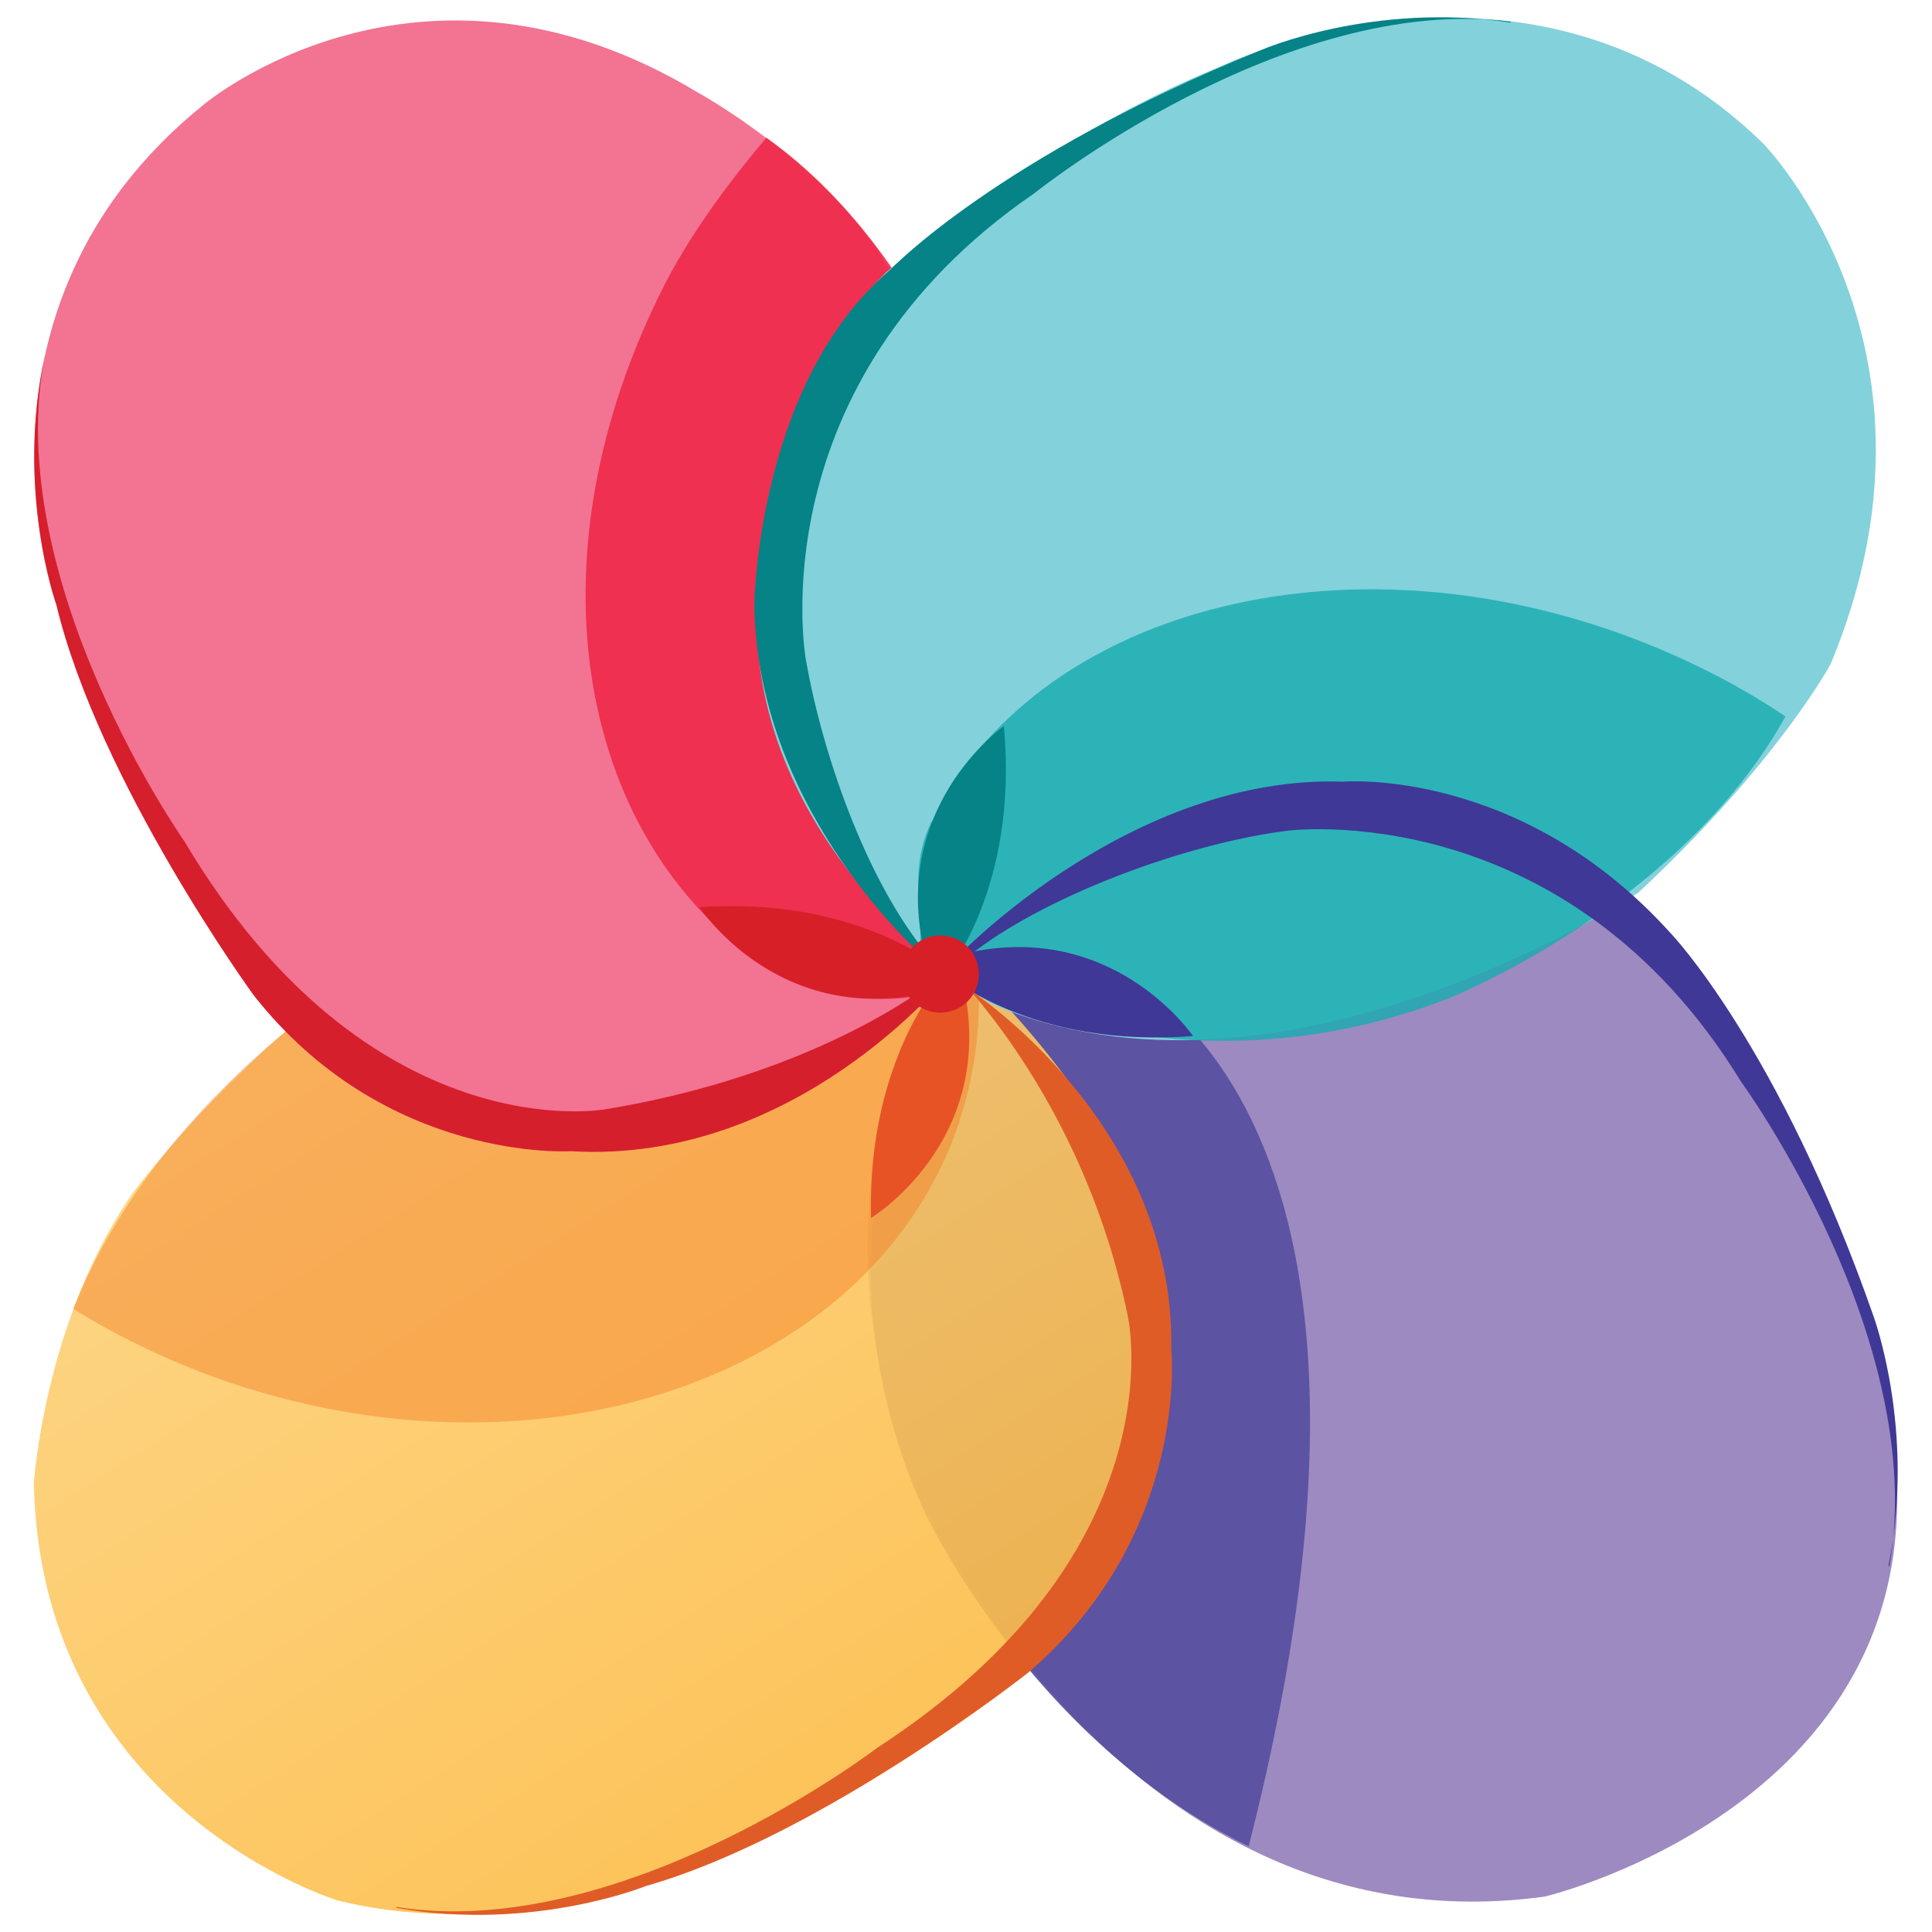
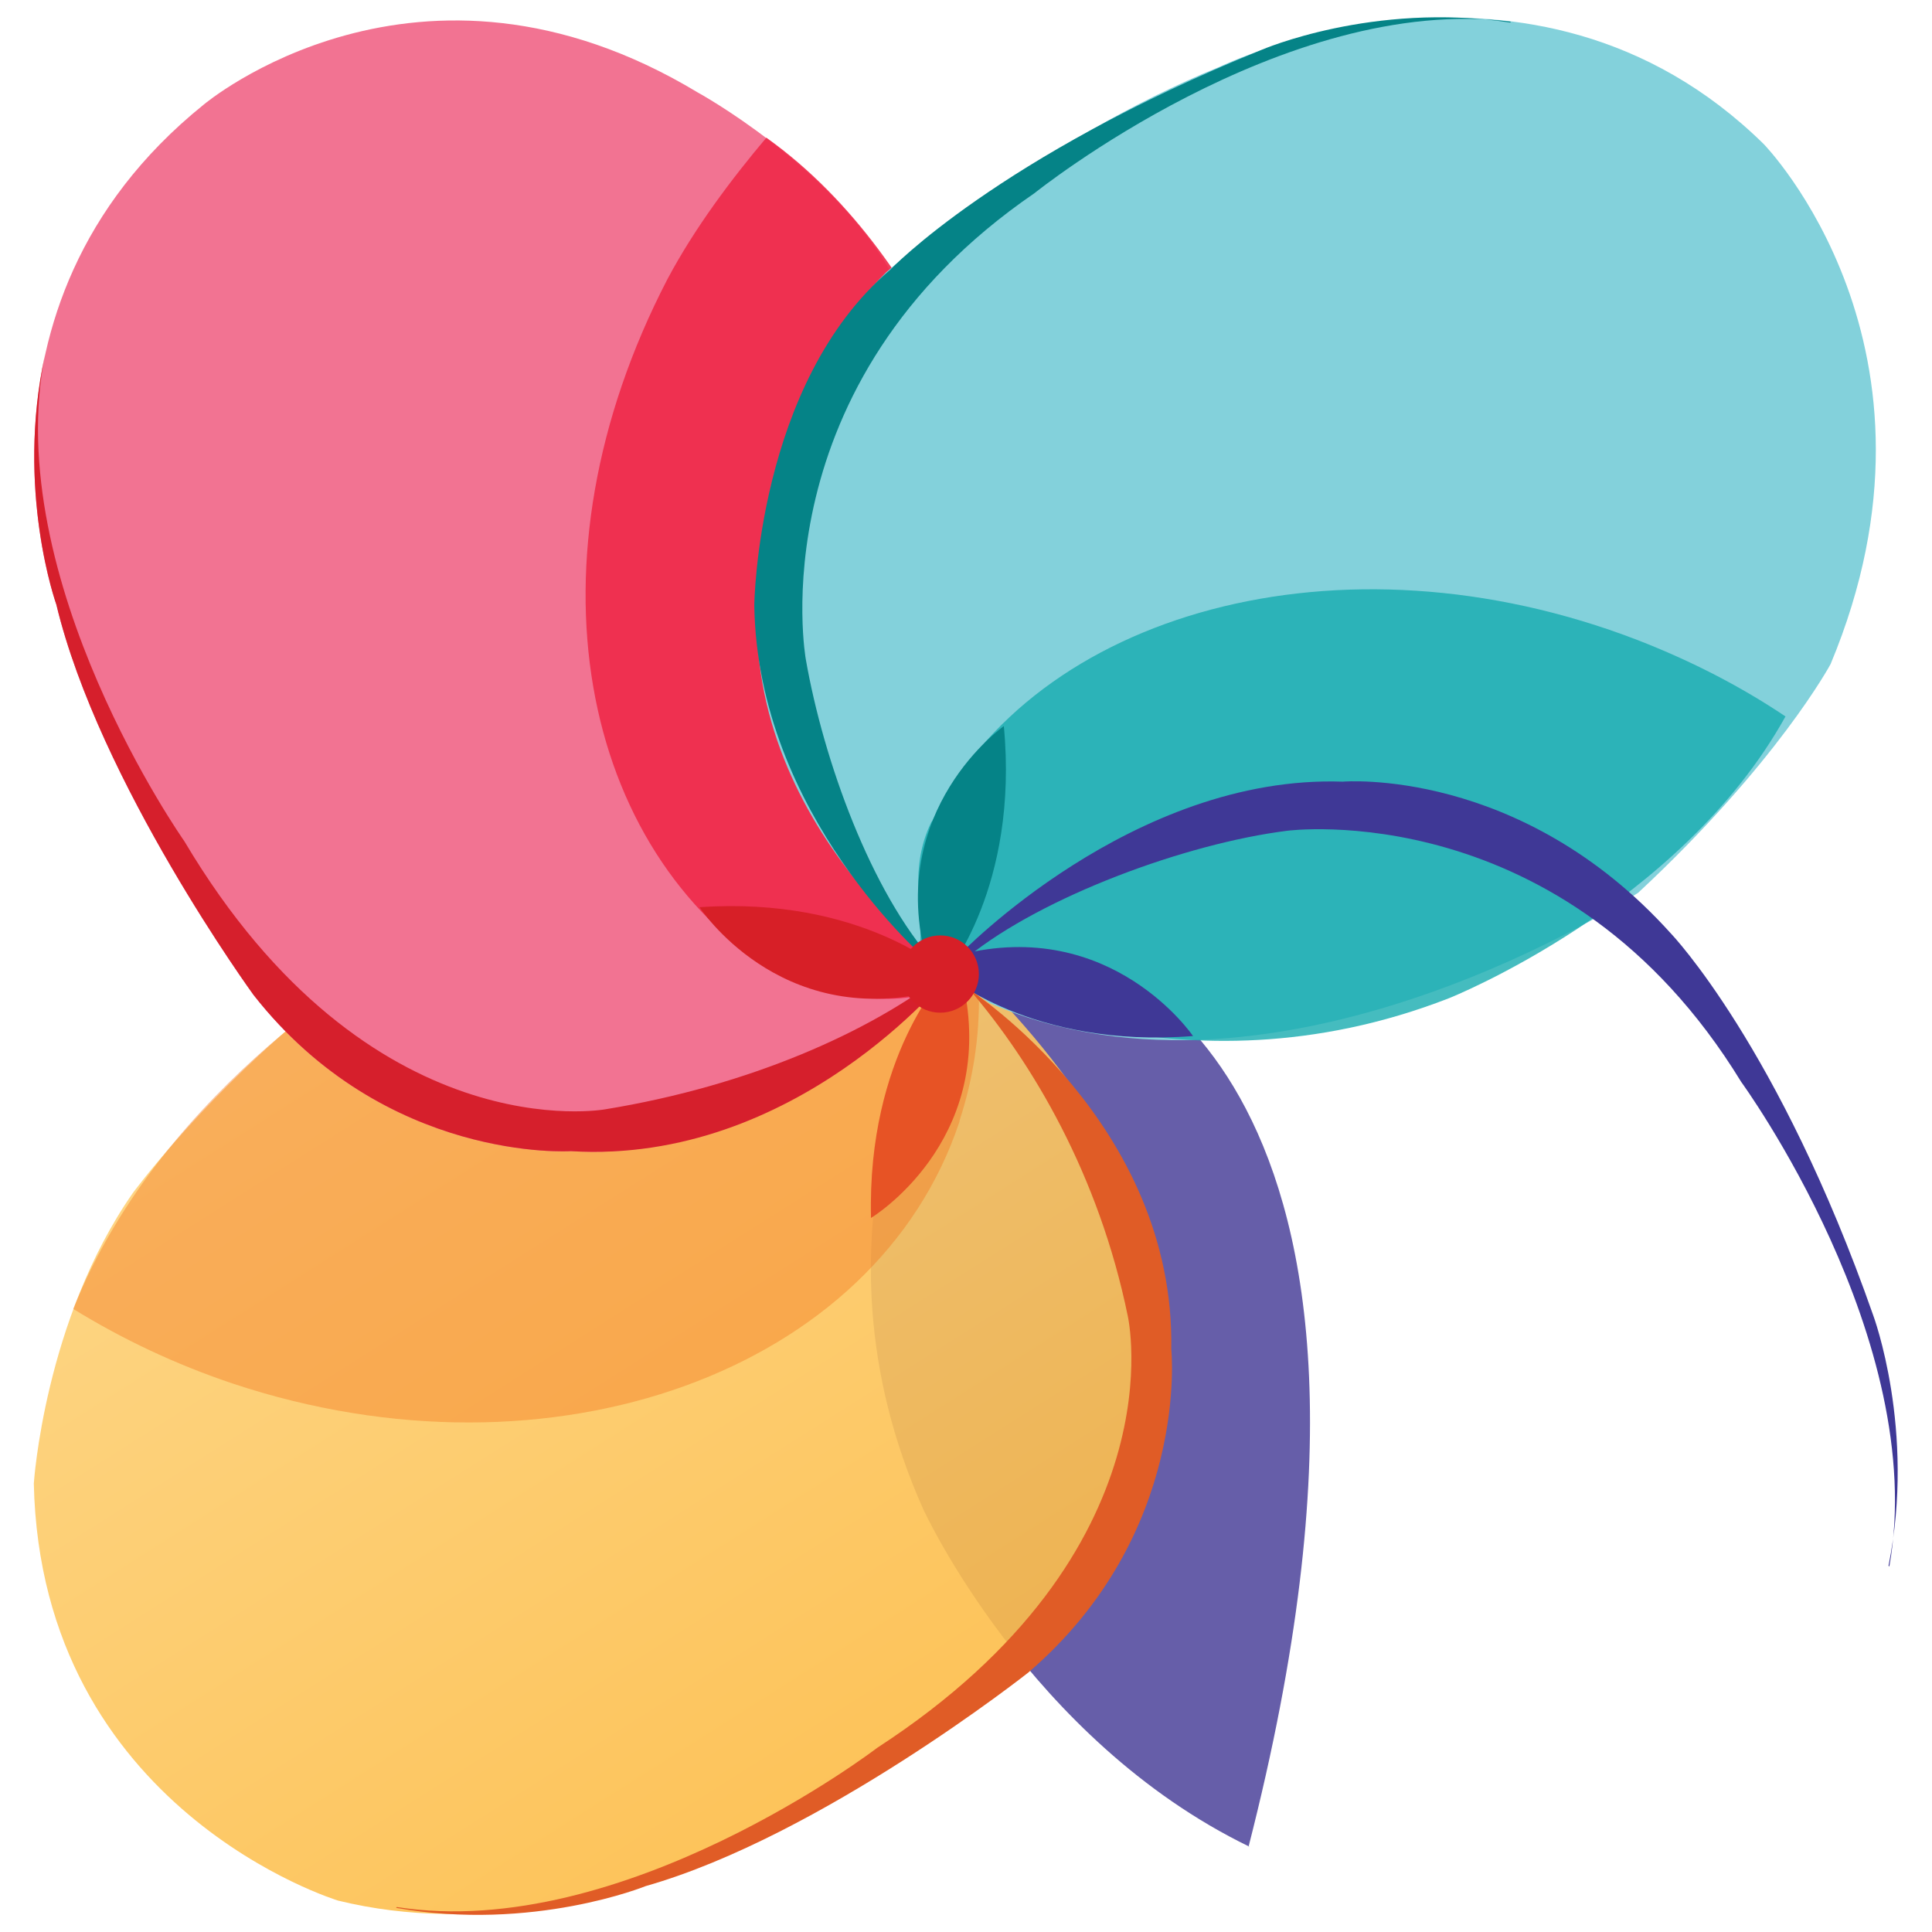
<svg xmlns="http://www.w3.org/2000/svg" id="Layer_2" data-name="Layer 2" viewBox="0 0 24 24">
  <defs>
    <style>
      .cls-1, .cls-2, .cls-3, .cls-4 {
        opacity: .9;
      }

      .cls-5 {
        fill: #d61f2c;
      }

      .cls-6 {
        mask: url(#mask-1);
      }

      .cls-7 {
        fill: #5c58a3;
      }

      .cls-8 {
        mask: url(#mask);
      }

      .cls-9 {
        fill: #e05c26;
      }

      .cls-10 {
        fill: #17abaf;
      }

      .cls-10, .cls-11 {
        opacity: .8;
      }

      .cls-12 {
        fill: #9d8ac1;
      }

      .cls-13 {
        fill: #3f3896;
      }

      .cls-2 {
        fill: #ee2a4a;
      }

      .cls-14 {
        fill: #f27392;
      }

      .cls-15 {
        fill: #058387;
      }

      .cls-16 {
        mask: url(#mask-2);
      }

      .cls-3 {
        fill: #564da0;
      }

      .cls-17 {
        fill: #ef3857;
      }

      .cls-18 {
        fill: #f47721;
        opacity: .42;
      }

      .cls-19 {
        fill: #83d1db;
      }

      .cls-4 {
        fill: url(#linear-gradient);
      }

      .cls-20 {
        fill: #d71f27;
      }

      .cls-21 {
        fill: #f47521;
      }

      .cls-22 {
        fill: #12aeb0;
      }

      .cls-23 {
        fill: #e75325;
      }

      .cls-24 {
        opacity: .62;
      }

      .cls-25 {
        mask: url(#mask-3);
      }
    </style>
    <linearGradient id="linear-gradient" x1="-1061.51" y1="561.72" x2="-1049.67" y2="561.72" gradientTransform="translate(-1032.06 -574.04) rotate(-122.34)" gradientUnits="userSpaceOnUse">
      <stop offset="0" stop-color="#fdbd48" />
      <stop offset="1" stop-color="#fed279" />
    </linearGradient>
    <filter id="luminosity-invert-noclip" x="8.39" y="-8198.11" width="6.02" height="32766" color-interpolation-filters="sRGB" filterUnits="userSpaceOnUse">
      <feColorMatrix result="cm" values="-1 0 0 0 1 0 -1 0 0 1 0 0 -1 0 1 0 0 0 1 0" />
      <feFlood flood-color="#fff" result="bg" />
      <feBlend in="cm" in2="bg" />
    </filter>
    <mask id="mask" x="8.39" y="-8198.11" width="6.02" height="32766" maskUnits="userSpaceOnUse" />
    <filter id="luminosity-invert-noclip-2" x="2.29" y="-8198.11" width="9.52" height="32766" color-interpolation-filters="sRGB" filterUnits="userSpaceOnUse">
      <feColorMatrix result="cm" values="-1 0 0 0 1 0 -1 0 0 1 0 0 -1 0 1 0 0 0 1 0" />
      <feFlood flood-color="#fff" result="bg" />
      <feBlend in="cm" in2="bg" />
    </filter>
    <mask id="mask-1" x="2.29" y="-8198.11" width="9.52" height="32766" maskUnits="userSpaceOnUse" />
    <filter id="luminosity-invert-noclip-3" x="11.8" y="-8198.11" width="10.03" height="32766" color-interpolation-filters="sRGB" filterUnits="userSpaceOnUse">
      <feColorMatrix result="cm" values="-1 0 0 0 1 0 -1 0 0 1 0 0 -1 0 1 0 0 0 1 0" />
      <feFlood flood-color="#fff" result="bg" />
      <feBlend in="cm" in2="bg" />
    </filter>
    <mask id="mask-2" x="11.8" y="-8198.11" width="10.03" height="32766" maskUnits="userSpaceOnUse" />
    <filter id="luminosity-invert-noclip-4" x="9.37" y="-8198.11" width="6.02" height="32766" color-interpolation-filters="sRGB" filterUnits="userSpaceOnUse">
      <feColorMatrix result="cm" values="-1 0 0 0 1 0 -1 0 0 1 0 0 -1 0 1 0 0 0 1 0" />
      <feFlood flood-color="#fff" result="bg" />
      <feBlend in="cm" in2="bg" />
    </filter>
    <mask id="mask-3" x="9.37" y="-8198.11" width="6.02" height="32766" maskUnits="userSpaceOnUse" />
  </defs>
  <g>
-     <path class="cls-12" d="M11.45,12.4s-1.53,2.81.03,6.29c0,0,2.54,5.58,7.71,4.87,0,0,5.18-1.23,4.27-6.02,0,0-1.13-5.75-4.73-7.42,0,0-3.75-1.69-7.28,2.28Z" />
    <path class="cls-3" d="M15.52,22.94c-2.74-1.33-4.05-4.19-4.05-4.19-1.56-3.48.17-6.31.17-6.31.28-.34.12-.37.39-.63.45-.04,1.06-.15,1.54.12,0,0,4.44,1.25,1.94,11.01Z" />
    <path class="cls-4" d="M8.69,10.45s2.39-.11,4.69,3.13c0,0,1.65,2.34.76,4.85,0,0-.78,2.13-2.87,3.29,0,0-3.56,2.75-7.07,1.89,0,0-3.69-1.12-3.78-5.18,0,0,.13-2.03,1.23-3.61,0,0,3.11-4.24,7.04-4.37Z" />
    <g class="cls-8">
      <g class="cls-24">
        <path class="cls-21" d="M11.11,21.8c1.26-.71,2.41-1.86,2.97-3.26,0,0,1.57-3.52-2.22-6.64-.39.48-.88.98-1.52,1.48,0,0-.85.49-1.95.84,1.56,1.37,2.7,3.48,2.82,5.78.03.62,0,1.22-.1,1.81Z" />
      </g>
    </g>
    <path class="cls-18" d="M11.92,13.92c.17-.52.25-1.05.24-1.58-.28-.26-.59-.52-.95-.77,0,0-2.96-1.52-6.31.29,0,0-2.86,1.57-3.99,4.4.6.37,1.27.69,1.99.93,3.95,1.31,7.99-.15,9.02-3.26Z" />
    <path class="cls-14" d="M11.89,12s-2,2.47-4.8,2.3c0,0-2.3.15-3.94-1.94,0,0-1.92-2.64-2.45-4.85,0,0-1.32-3.67,1.83-6.21,0,0,2.66-2.25,6.14-.15,0,0,1.61.88,2.38,2.2,0,0,2.83,5.26.83,8.65Z" />
    <g class="cls-6">
      <g class="cls-1">
        <path class="cls-17" d="M2.29,11.05c.65,1.23,1.74,2.36,3.07,2.94,0,0,3.35,1.6,6.44-1.98-.45-.38-.92-.87-1.39-1.5,0,0-.45-.83-.76-1.9-1.36,1.47-3.41,2.52-5.63,2.58-.6.02-1.18-.04-1.74-.14Z" />
      </g>
    </g>
    <path class="cls-2" d="M9.66,12.1c.41.25,1.42.42,1.9.22.27-.22-.28.29,0,0,0,0,1.83-2.53.89-6.02,0,0-.73-3.02-2.93-4.59-.43.51-.89,1.12-1.23,1.76-1.82,3.51-1.09,7.1,1.36,8.62Z" />
    <path class="cls-19" d="M12.28,12.45s-2.7-1.68-2.87-4.48c0,0-.27-2.71,1.6-4.59,0,0,1.94-1.66,4.14-2.55,0,0,3.87-1.88,6.76.96,0,0,2.47,2.53.83,6.46,0,0-.66,1.23-2.39,2.84,0,0-4.45,2.94-8.06,1.37Z" />
    <path class="cls-10" d="M11.57,10.21c-.28.58-.11,1.08-.14,1.54.25.25.16.19.49.43,0,0,2.72,1.53,6.08.22,0,0,2.87-1.14,4.18-3.5-.55-.37-1.17-.69-1.84-.95-3.69-1.42-7.5-.34-8.76,2.25Z" />
    <g class="cls-16">
      <g class="cls-1">
        <path class="cls-7" d="M21.83,13.26c-.73-1.28-1.74-2.5-3.11-3.14,0,0-3.61-1.65-6.92,1.98.46.41,1.11.83,1.58,1.49,0,0,.53.77.83,1.89,1.45-1.48,3.52-2.41,5.82-2.41.62,0,1.22.07,1.8.2Z" />
      </g>
    </g>
    <g class="cls-25">
      <g class="cls-11">
        <path class="cls-22" d="M11.95,2.64c-1.15.78-1.99,1.65-2.4,3.54,0,0-1.1,3.18,2.2,5.92.67-.7,1.37-1.17,1.63-1.38,0,0,.91-.57,2.01-.84-1.61-1.19-2.89-3.11-3.19-5.3-.08-.59-.3-1.37-.25-1.94Z" />
      </g>
    </g>
    <path class="cls-23" d="M11.75,12.1s-.98,1.01-.93,3.03c0,0,1.54-.93,1.16-2.84l-.23-.19Z" />
    <path class="cls-15" d="M11.75,12.1s.91-1.08.72-3.08c0,0-1.47,1.03-.96,2.91l.24.17Z" />
    <path class="cls-13" d="M11.75,12.1s1.06.93,3.07.77c0,0-1.01-1.49-2.9-1.01l-.17.24Z" />
    <path class="cls-20" d="M11.75,12.08s-1.05-.95-3.06-.81c0,0,.98,1.51,2.88,1.05l.18-.24Z" />
    <path class="cls-5" d="M.56,4.4c-.37,1.69.14,3.11.14,3.11.53,2.21,2.45,4.85,2.45,4.85,1.64,2.09,3.94,1.94,3.94,1.94,2.8.17,4.69-2.18,4.69-2.18,0,0-.04-.03-.04-.03-.93.73-2.44,1.4-4.22,1.69,0,0-2.93.54-5.23-3.33C2.29,10.45,0,7.2.56,4.4Z" />
    <path class="cls-9" d="M4.92,23.7c1.7.3,3.1-.27,3.1-.27,2.18-.62,4.75-2.65,4.75-2.65,2.02-1.73,1.78-4.02,1.78-4.02.05-2.81-2.5-4.46-2.5-4.46,0,0,0,0,0,0,.77.9,1.6,2.29,1.96,4.05,0,0,.66,2.91-3.11,5.36,0,0-3.16,2.42-5.97,1.98Z" />
    <path class="cls-15" d="M18.76.28c-1.71-.26-3.09.34-3.09.34-3.28,1.33-4.61,2.73-4.61,2.73-1.66,1.41-1.69,4.17-1.69,4.17.04,2.61,2.15,4.41,2.15,4.41,0,0,.08.03.09.03-.79-.88-1.38-2.51-1.6-3.77,0,0-.62-3.42,2.84-5.79,0,0,3.1-2.49,5.92-2.13Z" />
    <path class="cls-13" d="M23.46,19.45c.34-1.69-.19-3.11-.19-3.11-1.17-3.34-2.51-4.74-2.51-4.74-1.87-2.08-4.08-1.89-4.08-1.89-2.61-.09-4.76,2.15-4.76,2.15,0,0,.11.01.11.02.92-.74,2.69-1.4,3.96-1.56,0,0,3.45-.46,5.64,3.12,0,0,2.34,3.21,1.84,6.02Z" />
  </g>
  <circle class="cls-20" cx="11.68" cy="12.1" r=".48" />
</svg>